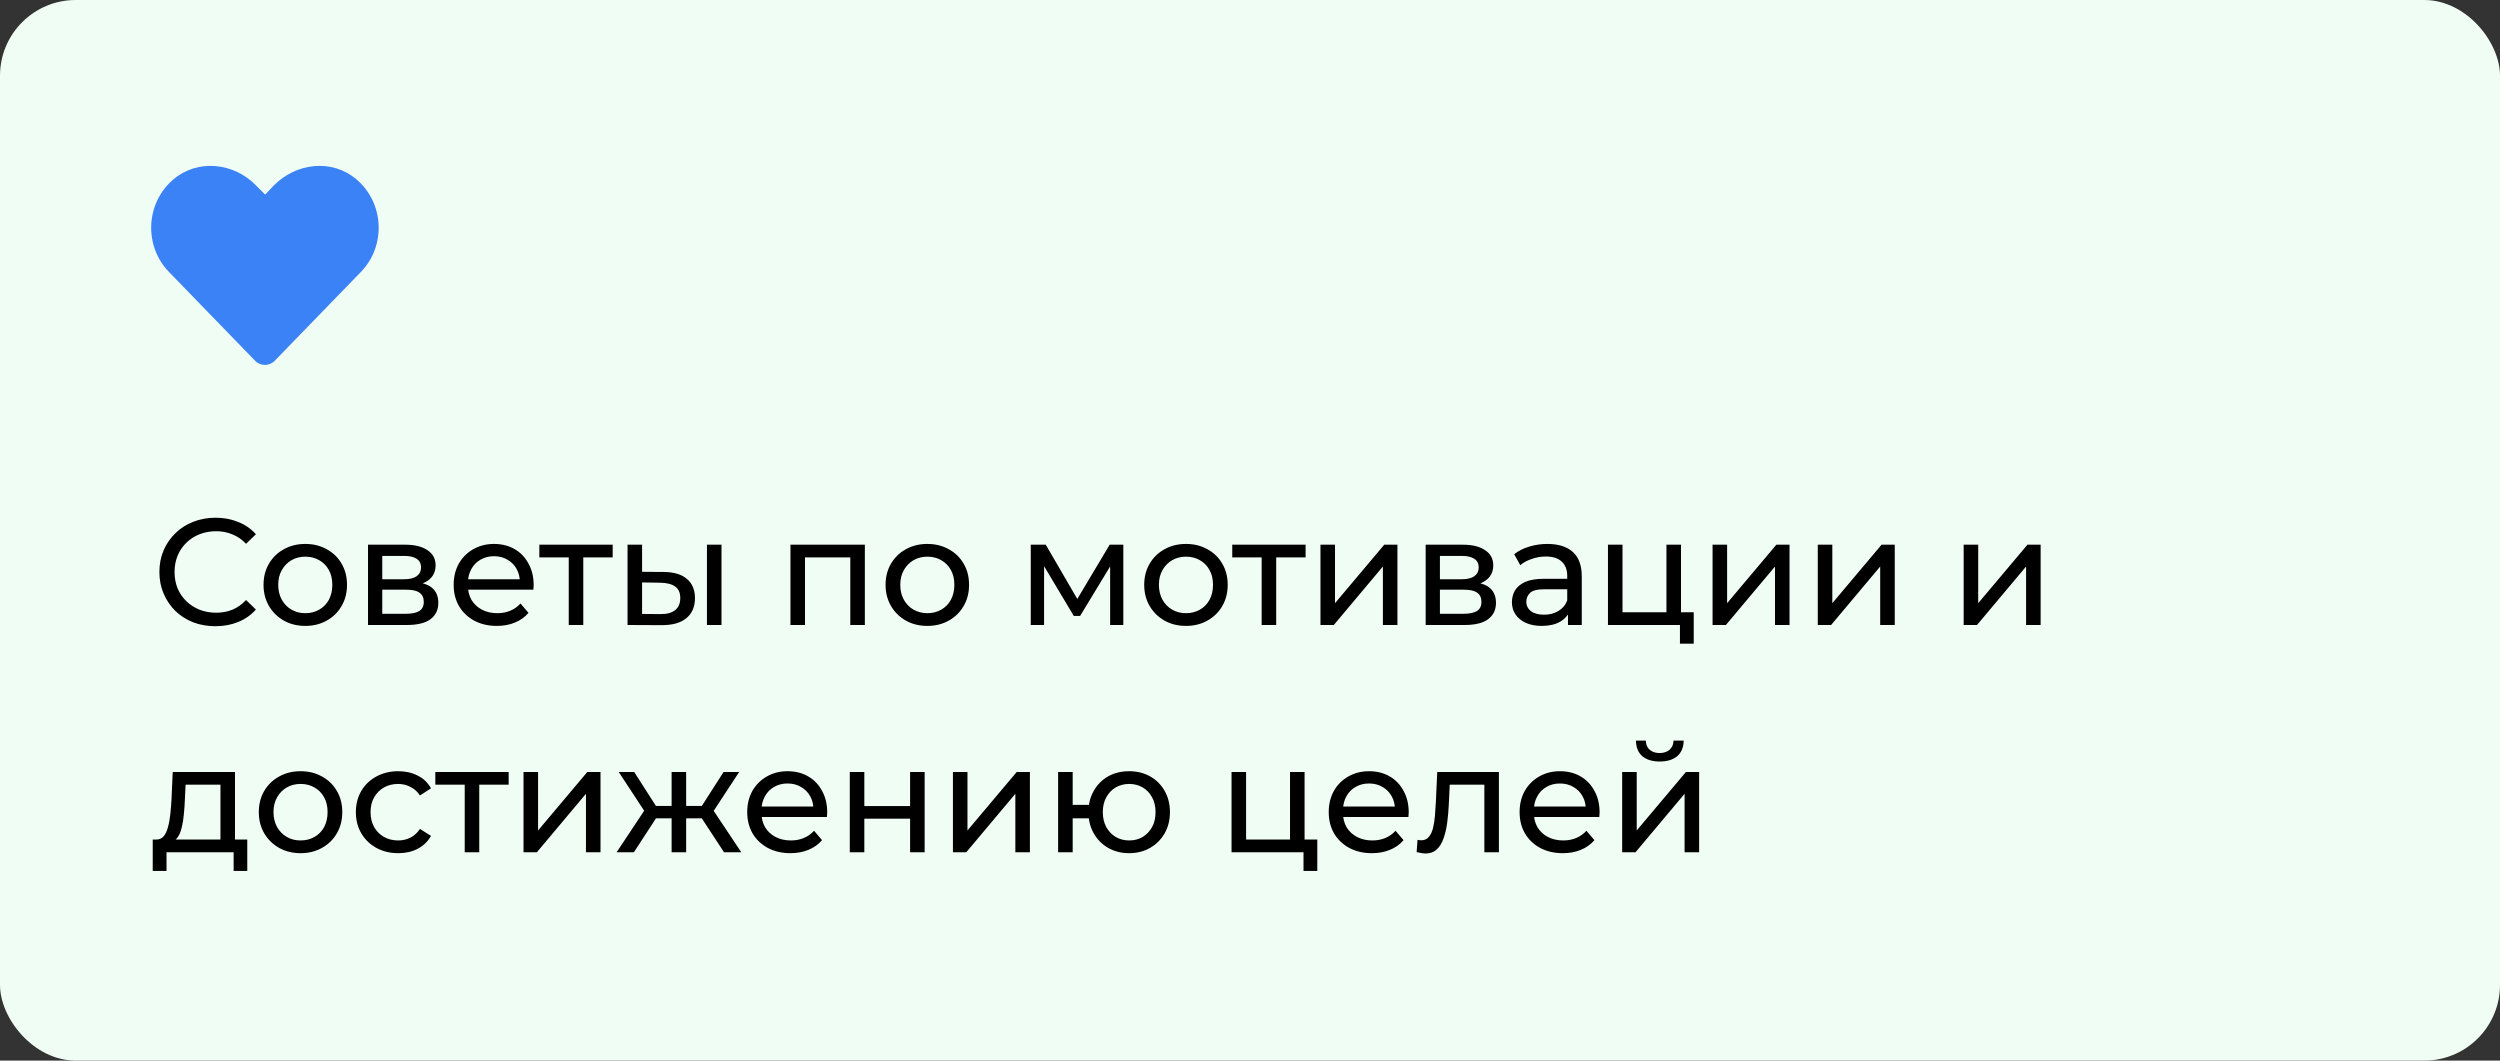
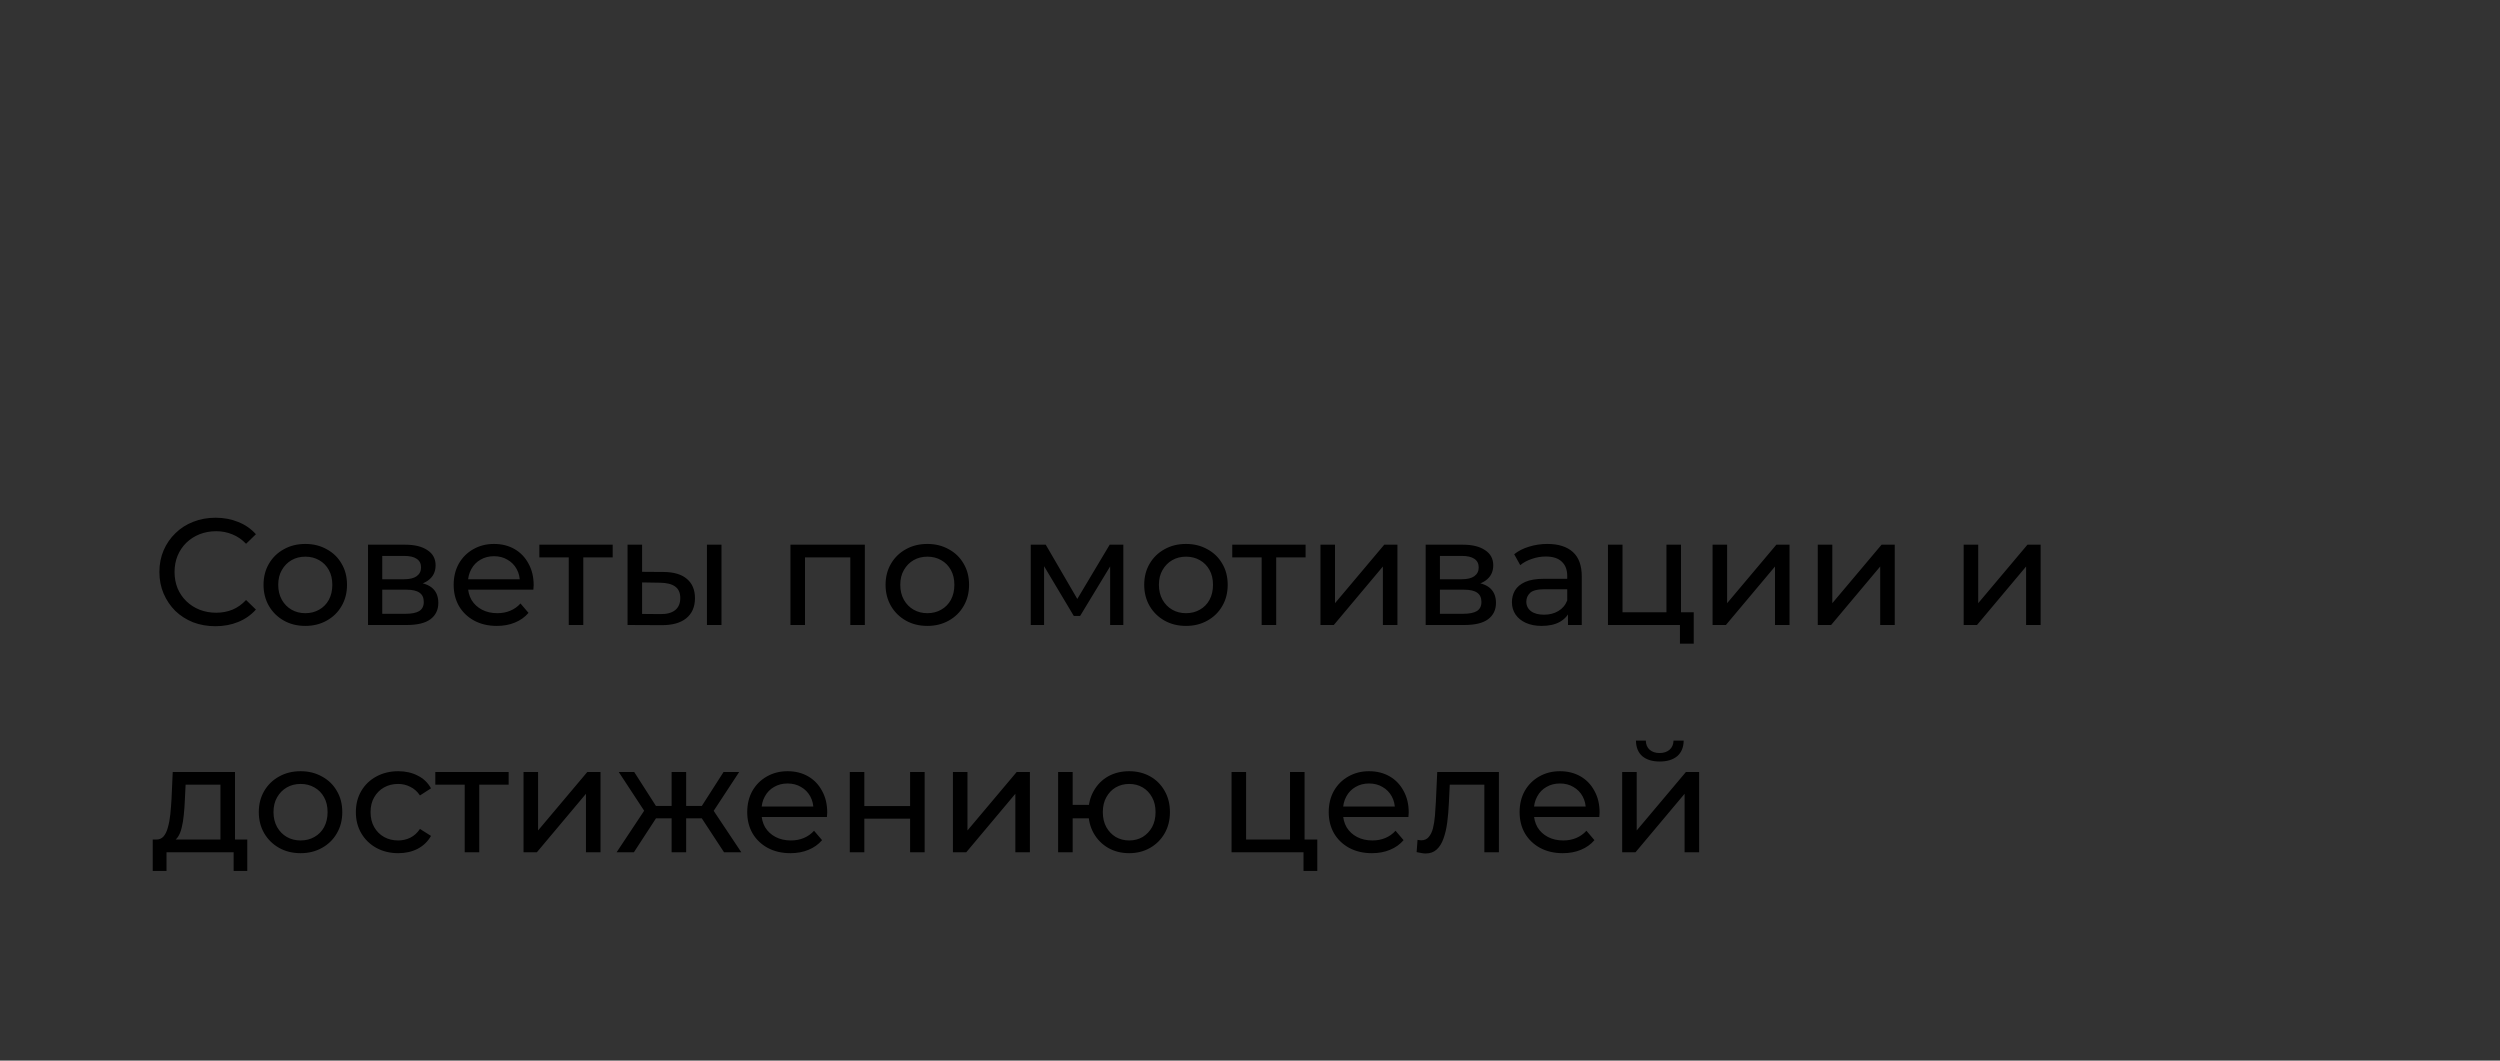
<svg xmlns="http://www.w3.org/2000/svg" width="264" height="112" viewBox="0 0 264 112" fill="none">
  <rect x="0" y="0" width="264" height="112" fill="#333333" stroke="none" />
-   <rect width="264" height="112" rx="8" fill="#F0FDF4" />
-   <path d="M37.656 18.953C40.609 21.484 40.75 25.984 38.125 28.703L29.031 38.078C28.469 38.688 27.484 38.688 26.922 38.078L17.828 28.703C15.203 25.984 15.344 21.484 18.297 18.953C20.875 16.75 24.719 17.172 27.062 19.609L28 20.547L28.891 19.609C31.281 17.172 35.078 16.75 37.656 18.953Z" fill="#3B82F6" />
  <path d="M22.752 66.128C21.899 66.128 21.109 65.989 20.384 65.712C19.669 65.424 19.045 65.024 18.512 64.512C17.989 63.989 17.579 63.381 17.28 62.688C16.981 61.995 16.832 61.232 16.832 60.4C16.832 59.568 16.981 58.805 17.28 58.112C17.579 57.419 17.995 56.816 18.528 56.304C19.061 55.781 19.685 55.381 20.4 55.104C21.125 54.816 21.915 54.672 22.768 54.672C23.632 54.672 24.427 54.821 25.152 55.12C25.888 55.408 26.512 55.84 27.024 56.416L25.984 57.424C25.557 56.976 25.077 56.645 24.544 56.432C24.011 56.208 23.44 56.096 22.832 56.096C22.203 56.096 21.616 56.203 21.072 56.416C20.539 56.629 20.075 56.928 19.68 57.312C19.285 57.696 18.976 58.155 18.752 58.688C18.539 59.211 18.432 59.781 18.432 60.4C18.432 61.019 18.539 61.595 18.752 62.128C18.976 62.651 19.285 63.104 19.68 63.488C20.075 63.872 20.539 64.171 21.072 64.384C21.616 64.597 22.203 64.704 22.832 64.704C23.44 64.704 24.011 64.597 24.544 64.384C25.077 64.16 25.557 63.819 25.984 63.36L27.024 64.368C26.512 64.944 25.888 65.381 25.152 65.68C24.427 65.979 23.627 66.128 22.752 66.128ZM32.245 66.096C31.392 66.096 30.634 65.909 29.973 65.536C29.312 65.163 28.789 64.651 28.405 64C28.021 63.339 27.829 62.592 27.829 61.76C27.829 60.917 28.021 60.171 28.405 59.52C28.789 58.869 29.312 58.363 29.973 58C30.634 57.627 31.392 57.44 32.245 57.44C33.088 57.44 33.84 57.627 34.501 58C35.173 58.363 35.696 58.869 36.069 59.52C36.453 60.16 36.645 60.907 36.645 61.76C36.645 62.603 36.453 63.349 36.069 64C35.696 64.651 35.173 65.163 34.501 65.536C33.84 65.909 33.088 66.096 32.245 66.096ZM32.245 64.752C32.789 64.752 33.274 64.629 33.701 64.384C34.138 64.139 34.48 63.792 34.725 63.344C34.97 62.885 35.093 62.357 35.093 61.76C35.093 61.152 34.97 60.629 34.725 60.192C34.48 59.744 34.138 59.397 33.701 59.152C33.274 58.907 32.789 58.784 32.245 58.784C31.701 58.784 31.216 58.907 30.789 59.152C30.362 59.397 30.021 59.744 29.765 60.192C29.509 60.629 29.381 61.152 29.381 61.76C29.381 62.357 29.509 62.885 29.765 63.344C30.021 63.792 30.362 64.139 30.789 64.384C31.216 64.629 31.701 64.752 32.245 64.752ZM38.863 66V57.52H42.799C43.791 57.52 44.57 57.712 45.135 58.096C45.711 58.469 45.999 59.003 45.999 59.696C45.999 60.389 45.727 60.928 45.183 61.312C44.65 61.685 43.94 61.872 43.055 61.872L43.295 61.456C44.308 61.456 45.06 61.643 45.551 62.016C46.042 62.389 46.287 62.939 46.287 63.664C46.287 64.4 46.01 64.976 45.455 65.392C44.911 65.797 44.074 66 42.943 66H38.863ZM40.367 64.816H42.831C43.471 64.816 43.951 64.72 44.271 64.528C44.591 64.325 44.751 64.005 44.751 63.568C44.751 63.12 44.602 62.795 44.303 62.592C44.015 62.379 43.556 62.272 42.927 62.272H40.367V64.816ZM40.367 61.168H42.671C43.258 61.168 43.7 61.061 43.999 60.848C44.308 60.624 44.463 60.315 44.463 59.92C44.463 59.515 44.308 59.211 43.999 59.008C43.7 58.805 43.258 58.704 42.671 58.704H40.367V61.168ZM52.467 66.096C51.56 66.096 50.761 65.909 50.067 65.536C49.385 65.163 48.851 64.651 48.467 64C48.094 63.349 47.907 62.603 47.907 61.76C47.907 60.917 48.089 60.171 48.451 59.52C48.825 58.869 49.331 58.363 49.971 58C50.622 57.627 51.352 57.44 52.163 57.44C52.984 57.44 53.71 57.621 54.339 57.984C54.968 58.347 55.459 58.859 55.811 59.52C56.174 60.171 56.355 60.933 56.355 61.808C56.355 61.872 56.35 61.947 56.339 62.032C56.339 62.117 56.334 62.197 56.323 62.272H49.107V61.168H55.523L54.899 61.552C54.91 61.008 54.798 60.523 54.563 60.096C54.328 59.669 54.003 59.339 53.587 59.104C53.182 58.859 52.707 58.736 52.163 58.736C51.63 58.736 51.155 58.859 50.739 59.104C50.323 59.339 49.998 59.675 49.763 60.112C49.529 60.539 49.411 61.029 49.411 61.584V61.84C49.411 62.405 49.539 62.912 49.795 63.36C50.062 63.797 50.43 64.139 50.899 64.384C51.368 64.629 51.907 64.752 52.515 64.752C53.017 64.752 53.47 64.667 53.875 64.496C54.291 64.325 54.654 64.069 54.963 63.728L55.811 64.72C55.427 65.168 54.947 65.509 54.371 65.744C53.806 65.979 53.171 66.096 52.467 66.096ZM60.059 66V58.464L60.443 58.864H56.955V57.52H64.699V58.864H61.227L61.595 58.464V66H60.059ZM74.653 66V57.52H76.189V66H74.653ZM70.093 60.4C71.171 60.411 71.987 60.656 72.541 61.136C73.107 61.616 73.389 62.293 73.389 63.168C73.389 64.085 73.08 64.795 72.461 65.296C71.853 65.787 70.979 66.027 69.837 66.016L66.269 66V57.52H67.805V60.384L70.093 60.4ZM69.725 64.848C70.408 64.859 70.931 64.72 71.293 64.432C71.656 64.144 71.837 63.717 71.837 63.152C71.837 62.597 71.656 62.192 71.293 61.936C70.941 61.68 70.419 61.547 69.725 61.536L67.805 61.504V64.832L69.725 64.848ZM83.472 66V57.52H91.328V66H89.792V58.48L90.16 58.864H84.64L85.008 58.48V66H83.472ZM97.933 66.096C97.079 66.096 96.322 65.909 95.66 65.536C94.999 65.163 94.477 64.651 94.093 64C93.709 63.339 93.516 62.592 93.516 61.76C93.516 60.917 93.709 60.171 94.093 59.52C94.477 58.869 94.999 58.363 95.66 58C96.322 57.627 97.079 57.44 97.933 57.44C98.775 57.44 99.527 57.627 100.189 58C100.861 58.363 101.383 58.869 101.757 59.52C102.141 60.16 102.333 60.907 102.333 61.76C102.333 62.603 102.141 63.349 101.757 64C101.383 64.651 100.861 65.163 100.189 65.536C99.527 65.909 98.775 66.096 97.933 66.096ZM97.933 64.752C98.477 64.752 98.962 64.629 99.388 64.384C99.826 64.139 100.167 63.792 100.413 63.344C100.658 62.885 100.781 62.357 100.781 61.76C100.781 61.152 100.658 60.629 100.413 60.192C100.167 59.744 99.826 59.397 99.388 59.152C98.962 58.907 98.477 58.784 97.933 58.784C97.388 58.784 96.903 58.907 96.477 59.152C96.05 59.397 95.709 59.744 95.453 60.192C95.197 60.629 95.069 61.152 95.069 61.76C95.069 62.357 95.197 62.885 95.453 63.344C95.709 63.792 96.05 64.139 96.477 64.384C96.903 64.629 97.388 64.752 97.933 64.752ZM108.847 66V57.52H110.431L114.079 63.792H113.439L117.183 57.52H118.623V66H117.231V59.248L117.487 59.392L114.063 65.04H113.391L109.951 59.28L110.255 59.216V66H108.847ZM125.245 66.096C124.392 66.096 123.634 65.909 122.973 65.536C122.312 65.163 121.789 64.651 121.405 64C121.021 63.339 120.829 62.592 120.829 61.76C120.829 60.917 121.021 60.171 121.405 59.52C121.789 58.869 122.312 58.363 122.973 58C123.634 57.627 124.392 57.44 125.245 57.44C126.088 57.44 126.84 57.627 127.501 58C128.173 58.363 128.696 58.869 129.069 59.52C129.453 60.16 129.645 60.907 129.645 61.76C129.645 62.603 129.453 63.349 129.069 64C128.696 64.651 128.173 65.163 127.501 65.536C126.84 65.909 126.088 66.096 125.245 66.096ZM125.245 64.752C125.789 64.752 126.274 64.629 126.701 64.384C127.138 64.139 127.48 63.792 127.725 63.344C127.97 62.885 128.093 62.357 128.093 61.76C128.093 61.152 127.97 60.629 127.725 60.192C127.48 59.744 127.138 59.397 126.701 59.152C126.274 58.907 125.789 58.784 125.245 58.784C124.701 58.784 124.216 58.907 123.789 59.152C123.362 59.397 123.021 59.744 122.765 60.192C122.509 60.629 122.381 61.152 122.381 61.76C122.381 62.357 122.509 62.885 122.765 63.344C123.021 63.792 123.362 64.139 123.789 64.384C124.216 64.629 124.701 64.752 125.245 64.752ZM133.231 66V58.464L133.615 58.864H130.127V57.52H137.871V58.864H134.399L134.766 58.464V66H133.231ZM139.441 66V57.52H140.977V63.696L146.177 57.52H147.569V66H146.033V59.824L140.849 66H139.441ZM150.551 66V57.52H154.487C155.479 57.52 156.257 57.712 156.823 58.096C157.399 58.469 157.687 59.003 157.687 59.696C157.687 60.389 157.415 60.928 156.871 61.312C156.337 61.685 155.628 61.872 154.743 61.872L154.983 61.456C155.996 61.456 156.748 61.643 157.239 62.016C157.729 62.389 157.975 62.939 157.975 63.664C157.975 64.4 157.697 64.976 157.142 65.392C156.599 65.797 155.761 66 154.631 66H150.551ZM152.055 64.816H154.519C155.159 64.816 155.639 64.72 155.959 64.528C156.279 64.325 156.439 64.005 156.439 63.568C156.439 63.12 156.289 62.795 155.991 62.592C155.703 62.379 155.244 62.272 154.615 62.272H152.055V64.816ZM152.055 61.168H154.359C154.945 61.168 155.388 61.061 155.687 60.848C155.996 60.624 156.151 60.315 156.151 59.92C156.151 59.515 155.996 59.211 155.687 59.008C155.388 58.805 154.945 58.704 154.359 58.704H152.055V61.168ZM165.579 66V64.208L165.499 63.872V60.816C165.499 60.165 165.307 59.664 164.923 59.312C164.549 58.949 163.984 58.768 163.227 58.768C162.725 58.768 162.235 58.853 161.755 59.024C161.275 59.184 160.869 59.403 160.539 59.68L159.899 58.528C160.336 58.176 160.859 57.909 161.467 57.728C162.085 57.536 162.731 57.44 163.403 57.44C164.565 57.44 165.461 57.723 166.091 58.288C166.72 58.853 167.035 59.717 167.035 60.88V66H165.579ZM162.795 66.096C162.165 66.096 161.611 65.989 161.131 65.776C160.661 65.563 160.299 65.269 160.043 64.896C159.787 64.512 159.659 64.08 159.659 63.6C159.659 63.141 159.765 62.725 159.979 62.352C160.203 61.979 160.56 61.68 161.051 61.456C161.552 61.232 162.224 61.12 163.067 61.12H165.755V62.224H163.131C162.363 62.224 161.845 62.352 161.579 62.608C161.312 62.864 161.179 63.173 161.179 63.536C161.179 63.952 161.344 64.288 161.675 64.544C162.005 64.789 162.464 64.912 163.051 64.912C163.627 64.912 164.128 64.784 164.555 64.528C164.992 64.272 165.307 63.899 165.499 63.408L165.803 64.464C165.6 64.965 165.243 65.365 164.731 65.664C164.219 65.952 163.573 66.096 162.795 66.096ZM169.801 66V57.52H171.337V64.656H175.977V57.52H177.513V66H169.801ZM177.401 67.968V65.92L177.785 66H175.977V64.656H178.857V67.968H177.401ZM180.847 66V57.52H182.383V63.696L187.583 57.52H188.975V66H187.439V59.824L182.255 66H180.847ZM191.957 66V57.52H193.493V63.696L198.693 57.52H200.085V66H198.549V59.824L193.365 66H191.957ZM207.363 66V57.52H208.899V63.696L214.099 57.52H215.491V66H213.955V59.824L208.771 66H207.363ZM23.28 89.28V82.864H19.6L19.52 84.496C19.499 85.029 19.461 85.547 19.408 86.048C19.365 86.539 19.291 86.992 19.184 87.408C19.088 87.824 18.944 88.165 18.752 88.432C18.56 88.699 18.304 88.864 17.984 88.928L16.464 88.656C16.795 88.667 17.061 88.56 17.264 88.336C17.467 88.101 17.621 87.781 17.728 87.376C17.845 86.971 17.931 86.512 17.984 86C18.037 85.477 18.08 84.939 18.112 84.384L18.24 81.52H24.816V89.28H23.28ZM16.128 91.968V88.656H26.112V91.968H24.672V90H17.584V91.968H16.128ZM31.745 90.096C30.892 90.096 30.134 89.909 29.473 89.536C28.812 89.163 28.289 88.651 27.905 88C27.521 87.339 27.329 86.592 27.329 85.76C27.329 84.917 27.521 84.171 27.905 83.52C28.289 82.869 28.812 82.363 29.473 82C30.134 81.627 30.892 81.44 31.745 81.44C32.588 81.44 33.34 81.627 34.001 82C34.673 82.363 35.196 82.869 35.569 83.52C35.953 84.16 36.145 84.907 36.145 85.76C36.145 86.603 35.953 87.349 35.569 88C35.196 88.651 34.673 89.163 34.001 89.536C33.34 89.909 32.588 90.096 31.745 90.096ZM31.745 88.752C32.289 88.752 32.774 88.629 33.201 88.384C33.638 88.139 33.98 87.792 34.225 87.344C34.47 86.885 34.593 86.357 34.593 85.76C34.593 85.152 34.47 84.629 34.225 84.192C33.98 83.744 33.638 83.397 33.201 83.152C32.774 82.907 32.289 82.784 31.745 82.784C31.201 82.784 30.716 82.907 30.289 83.152C29.862 83.397 29.521 83.744 29.265 84.192C29.009 84.629 28.881 85.152 28.881 85.76C28.881 86.357 29.009 86.885 29.265 87.344C29.521 87.792 29.862 88.139 30.289 88.384C30.716 88.629 31.201 88.752 31.745 88.752ZM42.059 90.096C41.195 90.096 40.422 89.909 39.739 89.536C39.067 89.163 38.539 88.651 38.155 88C37.771 87.349 37.579 86.603 37.579 85.76C37.579 84.917 37.771 84.171 38.155 83.52C38.539 82.869 39.067 82.363 39.739 82C40.422 81.627 41.195 81.44 42.059 81.44C42.827 81.44 43.51 81.595 44.107 81.904C44.715 82.203 45.184 82.651 45.515 83.248L44.347 84C44.07 83.584 43.728 83.28 43.323 83.088C42.928 82.885 42.502 82.784 42.043 82.784C41.488 82.784 40.992 82.907 40.555 83.152C40.118 83.397 39.771 83.744 39.515 84.192C39.259 84.629 39.131 85.152 39.131 85.76C39.131 86.368 39.259 86.896 39.515 87.344C39.771 87.792 40.118 88.139 40.555 88.384C40.992 88.629 41.488 88.752 42.043 88.752C42.502 88.752 42.928 88.656 43.323 88.464C43.728 88.261 44.07 87.952 44.347 87.536L45.515 88.272C45.184 88.859 44.715 89.312 44.107 89.632C43.51 89.941 42.827 90.096 42.059 90.096ZM49.074 90V82.464L49.458 82.864H45.97V81.52H53.714V82.864H50.242L50.61 82.464V90H49.074ZM55.285 90V81.52H56.821V87.696L62.021 81.52H63.413V90H61.877V83.824L56.693 90H55.285ZM76.458 90L73.754 85.872L75.018 85.104L78.282 90H76.458ZM71.994 86.416V85.104H74.746V86.416H71.994ZM75.162 85.936L73.706 85.744L76.41 81.52H78.058L75.162 85.936ZM66.938 90H65.114L68.362 85.104L69.626 85.872L66.938 90ZM72.458 90H70.922V81.52H72.458V90ZM71.386 86.416H68.65V85.104H71.386V86.416ZM68.234 85.936L65.338 81.52H66.97L69.674 85.744L68.234 85.936ZM83.467 90.096C82.561 90.096 81.76 89.909 81.067 89.536C80.385 89.163 79.851 88.651 79.467 88C79.094 87.349 78.907 86.603 78.907 85.76C78.907 84.917 79.088 84.171 79.451 83.52C79.825 82.869 80.331 82.363 80.971 82C81.622 81.627 82.353 81.44 83.163 81.44C83.984 81.44 84.71 81.621 85.339 81.984C85.969 82.347 86.459 82.859 86.811 83.52C87.174 84.171 87.355 84.933 87.355 85.808C87.355 85.872 87.35 85.947 87.339 86.032C87.339 86.117 87.334 86.197 87.323 86.272H80.107V85.168H86.523L85.899 85.552C85.91 85.008 85.798 84.523 85.563 84.096C85.329 83.669 85.003 83.339 84.587 83.104C84.182 82.859 83.707 82.736 83.163 82.736C82.63 82.736 82.155 82.859 81.739 83.104C81.323 83.339 80.998 83.675 80.763 84.112C80.528 84.539 80.411 85.029 80.411 85.584V85.84C80.411 86.405 80.539 86.912 80.795 87.36C81.062 87.797 81.43 88.139 81.899 88.384C82.368 88.629 82.907 88.752 83.515 88.752C84.016 88.752 84.47 88.667 84.875 88.496C85.291 88.325 85.654 88.069 85.963 87.728L86.811 88.72C86.427 89.168 85.947 89.509 85.371 89.744C84.806 89.979 84.171 90.096 83.467 90.096ZM89.738 90V81.52H91.274V85.12H96.106V81.52H97.642V90H96.106V86.448H91.274V90H89.738ZM100.629 90V81.52H102.165V87.696L107.365 81.52H108.757V90H107.221V83.824L102.037 90H100.629ZM111.738 90V81.52H113.274V84.992H115.834V86.416H113.274V90H111.738ZM119.242 90.096C118.41 90.096 117.669 89.909 117.018 89.536C116.378 89.163 115.871 88.651 115.498 88C115.125 87.339 114.938 86.592 114.938 85.76C114.938 84.917 115.125 84.171 115.498 83.52C115.871 82.859 116.378 82.347 117.018 81.984C117.669 81.621 118.41 81.44 119.242 81.44C120.063 81.44 120.799 81.621 121.45 81.984C122.101 82.347 122.613 82.859 122.986 83.52C123.359 84.171 123.546 84.917 123.546 85.76C123.546 86.603 123.359 87.349 122.986 88C122.613 88.651 122.101 89.163 121.45 89.536C120.799 89.909 120.063 90.096 119.242 90.096ZM119.242 88.752C119.775 88.752 120.25 88.629 120.666 88.384C121.082 88.128 121.413 87.781 121.658 87.344C121.903 86.896 122.026 86.368 122.026 85.76C122.026 85.152 121.903 84.629 121.658 84.192C121.413 83.744 121.082 83.397 120.666 83.152C120.25 82.907 119.775 82.784 119.242 82.784C118.719 82.784 118.245 82.907 117.818 83.152C117.402 83.397 117.071 83.744 116.826 84.192C116.581 84.629 116.458 85.152 116.458 85.76C116.458 86.368 116.581 86.896 116.826 87.344C117.071 87.781 117.402 88.128 117.818 88.384C118.245 88.629 118.719 88.752 119.242 88.752ZM130.051 90V81.52H131.587V88.656H136.227V81.52H137.763V90H130.051ZM137.651 91.968V89.92L138.035 90H136.227V88.656H139.107V91.968H137.651ZM144.873 90.096C143.967 90.096 143.167 89.909 142.473 89.536C141.791 89.163 141.257 88.651 140.873 88C140.5 87.349 140.313 86.603 140.313 85.76C140.313 84.917 140.495 84.171 140.857 83.52C141.231 82.869 141.737 82.363 142.377 82C143.028 81.627 143.759 81.44 144.569 81.44C145.391 81.44 146.116 81.621 146.745 81.984C147.375 82.347 147.865 82.859 148.217 83.52C148.58 84.171 148.761 84.933 148.761 85.808C148.761 85.872 148.756 85.947 148.745 86.032C148.745 86.117 148.74 86.197 148.729 86.272H141.513V85.168H147.929L147.305 85.552C147.316 85.008 147.204 84.523 146.969 84.096C146.735 83.669 146.409 83.339 145.993 83.104C145.588 82.859 145.113 82.736 144.569 82.736C144.036 82.736 143.561 82.859 143.145 83.104C142.729 83.339 142.404 83.675 142.169 84.112C141.935 84.539 141.817 85.029 141.817 85.584V85.84C141.817 86.405 141.945 86.912 142.201 87.36C142.468 87.797 142.836 88.139 143.305 88.384C143.775 88.629 144.313 88.752 144.921 88.752C145.423 88.752 145.876 88.667 146.281 88.496C146.697 88.325 147.06 88.069 147.369 87.728L148.217 88.72C147.833 89.168 147.353 89.509 146.777 89.744C146.212 89.979 145.577 90.096 144.873 90.096ZM149.596 89.984L149.692 88.688C149.766 88.699 149.836 88.709 149.9 88.72C149.964 88.731 150.022 88.736 150.076 88.736C150.417 88.736 150.684 88.619 150.876 88.384C151.078 88.149 151.228 87.84 151.324 87.456C151.42 87.061 151.489 86.619 151.532 86.128C151.574 85.637 151.606 85.147 151.628 84.656L151.772 81.52H158.284V90H156.748V82.416L157.116 82.864H152.764L153.116 82.4L153.004 84.752C152.972 85.499 152.913 86.197 152.828 86.848C152.742 87.499 152.609 88.069 152.428 88.56C152.257 89.051 152.017 89.435 151.708 89.712C151.409 89.989 151.02 90.128 150.54 90.128C150.401 90.128 150.252 90.112 150.092 90.08C149.942 90.059 149.777 90.027 149.596 89.984ZM165.03 90.096C164.123 90.096 163.323 89.909 162.63 89.536C161.947 89.163 161.414 88.651 161.03 88C160.656 87.349 160.47 86.603 160.47 85.76C160.47 84.917 160.651 84.171 161.014 83.52C161.387 82.869 161.894 82.363 162.534 82C163.184 81.627 163.915 81.44 164.726 81.44C165.547 81.44 166.272 81.621 166.902 81.984C167.531 82.347 168.022 82.859 168.374 83.52C168.736 84.171 168.918 84.933 168.918 85.808C168.918 85.872 168.912 85.947 168.902 86.032C168.902 86.117 168.896 86.197 168.886 86.272H161.67V85.168H168.086L167.462 85.552C167.472 85.008 167.36 84.523 167.126 84.096C166.891 83.669 166.566 83.339 166.15 83.104C165.744 82.859 165.27 82.736 164.726 82.736C164.192 82.736 163.718 82.859 163.302 83.104C162.886 83.339 162.56 83.675 162.326 84.112C162.091 84.539 161.974 85.029 161.974 85.584V85.84C161.974 86.405 162.102 86.912 162.358 87.36C162.624 87.797 162.992 88.139 163.462 88.384C163.931 88.629 164.47 88.752 165.078 88.752C165.579 88.752 166.032 88.667 166.438 88.496C166.854 88.325 167.216 88.069 167.526 87.728L168.374 88.72C167.99 89.168 167.51 89.509 166.934 89.744C166.368 89.979 165.734 90.096 165.03 90.096ZM171.301 90V81.52H172.837V87.696L178.036 81.52H179.429V90H177.892V83.824L172.709 90H171.301ZM175.269 80.416C174.49 80.416 173.877 80.229 173.429 79.856C172.991 79.472 172.767 78.923 172.757 78.208H173.797C173.807 78.613 173.941 78.933 174.197 79.168C174.463 79.403 174.815 79.52 175.253 79.52C175.69 79.52 176.042 79.403 176.309 79.168C176.575 78.933 176.714 78.613 176.725 78.208H177.797C177.786 78.923 177.557 79.472 177.109 79.856C176.661 80.229 176.047 80.416 175.269 80.416Z" fill="black" />
</svg>